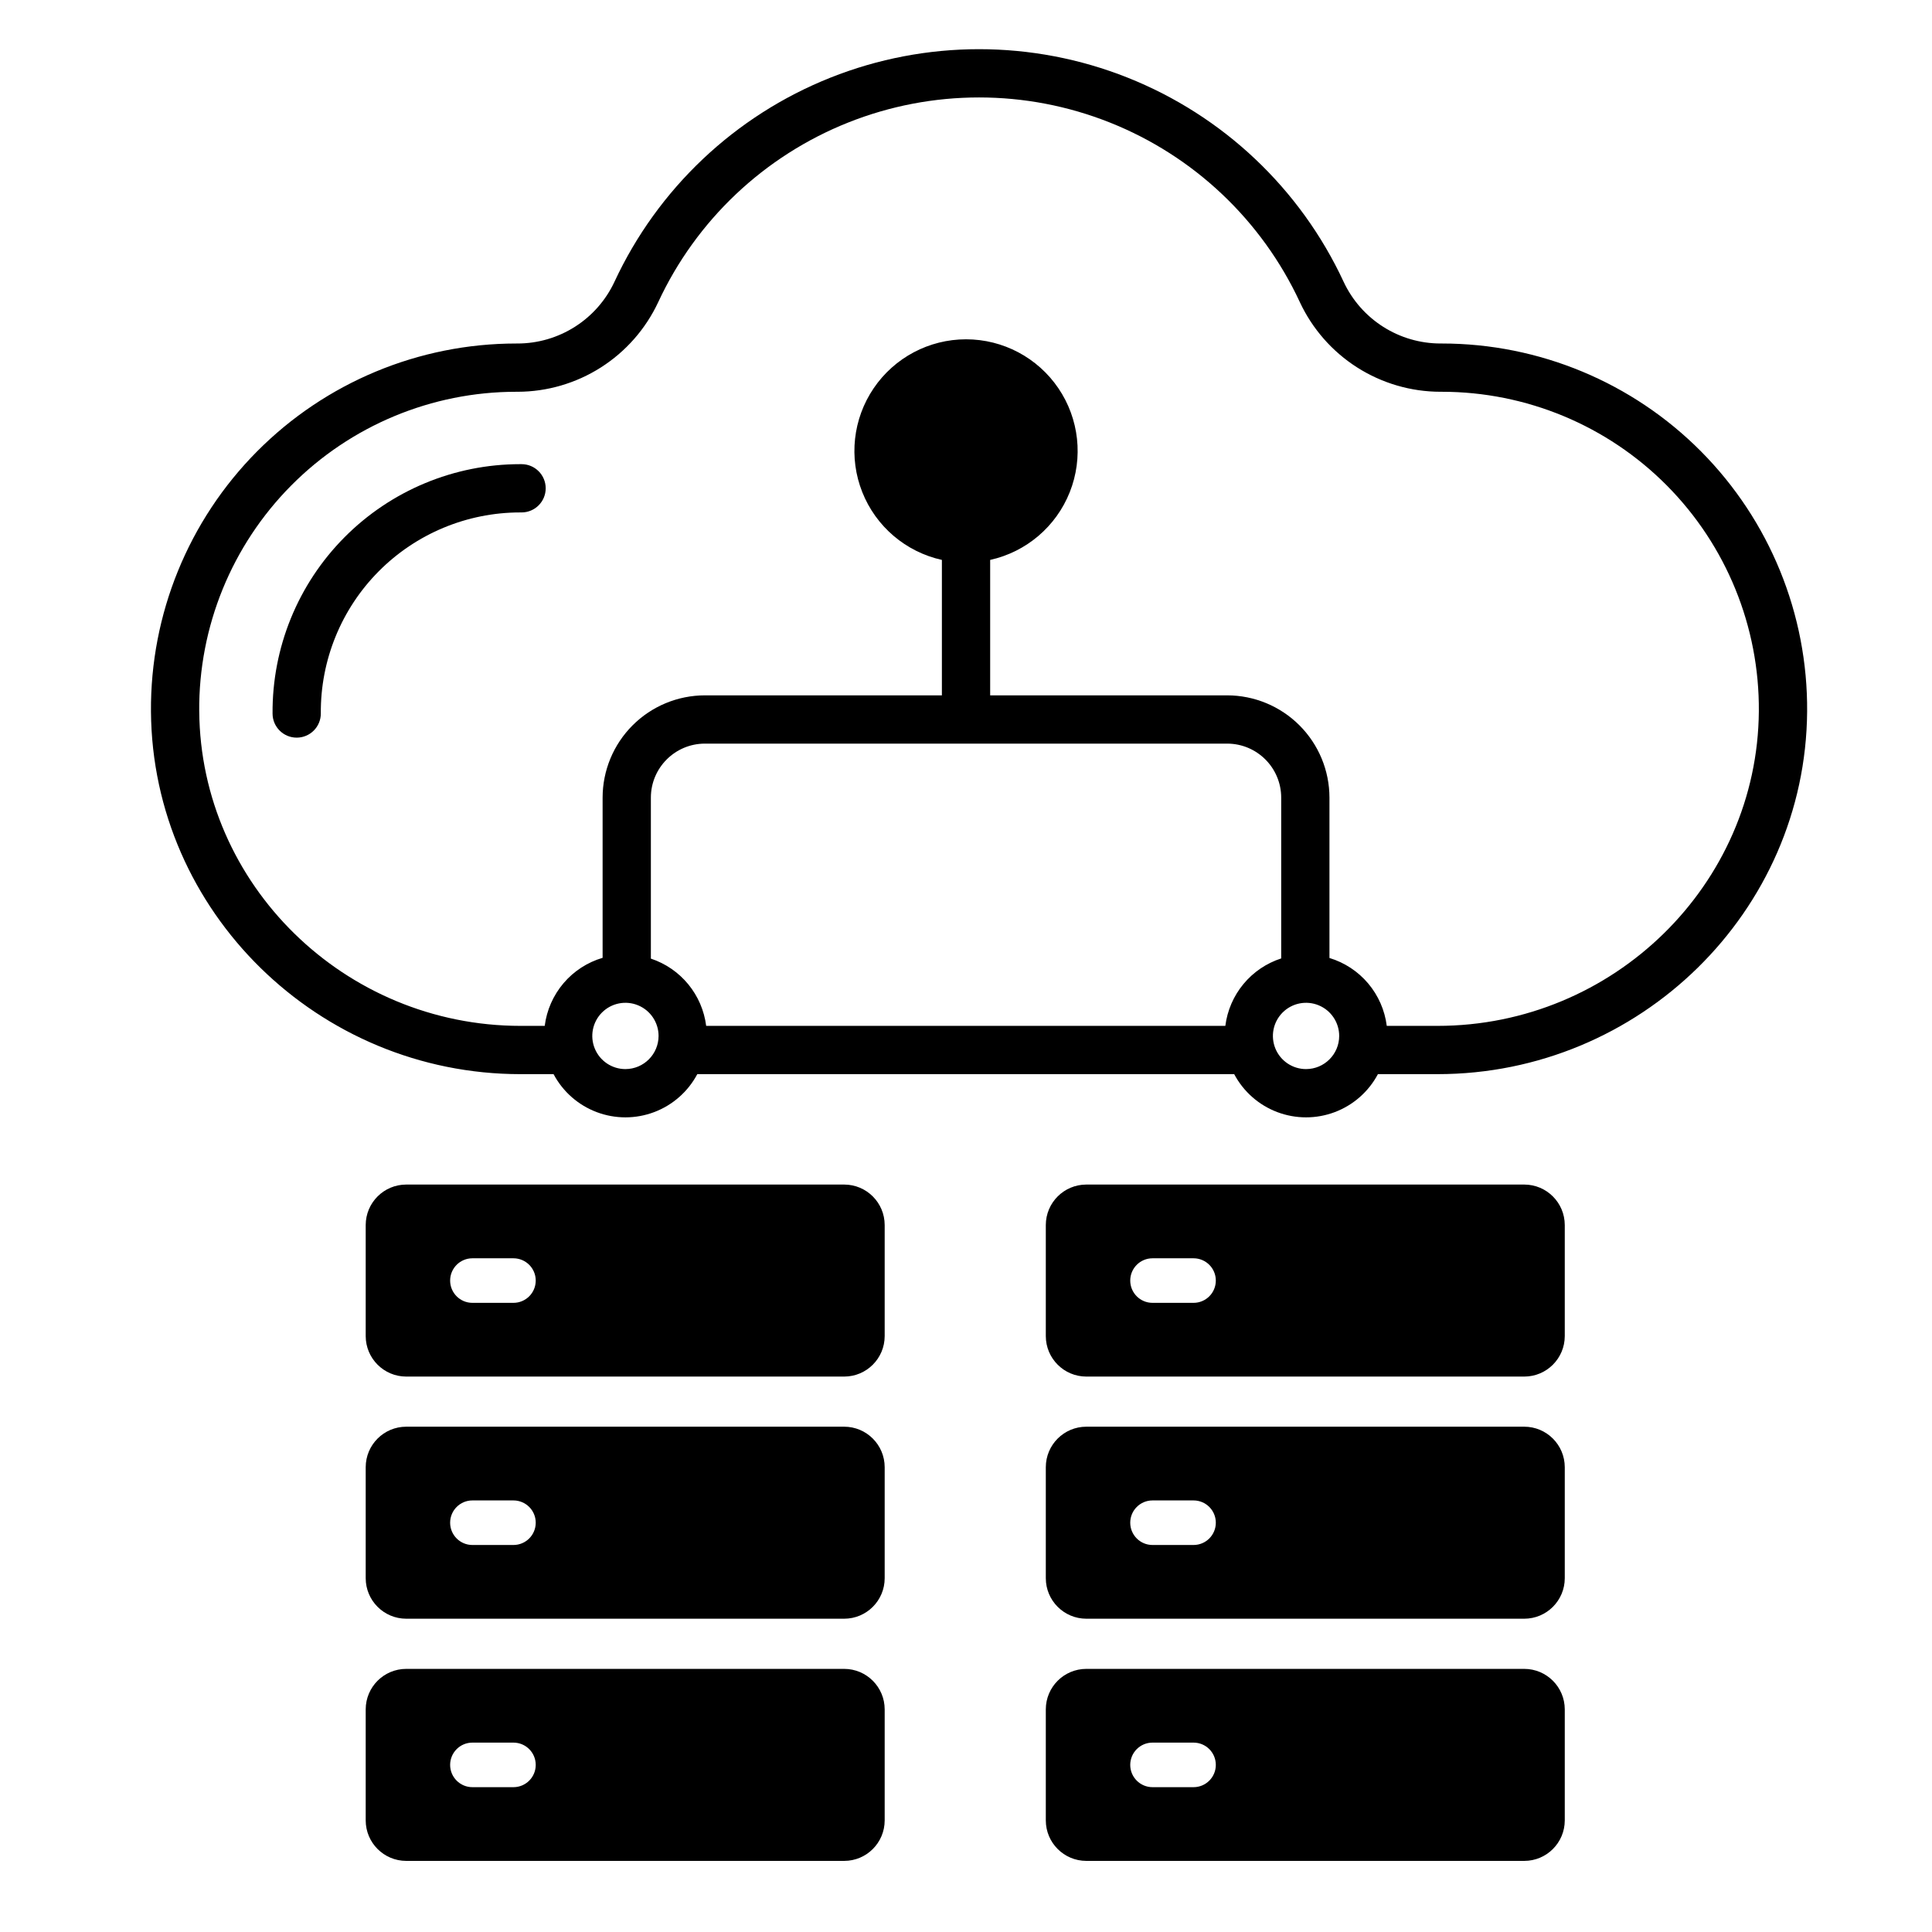
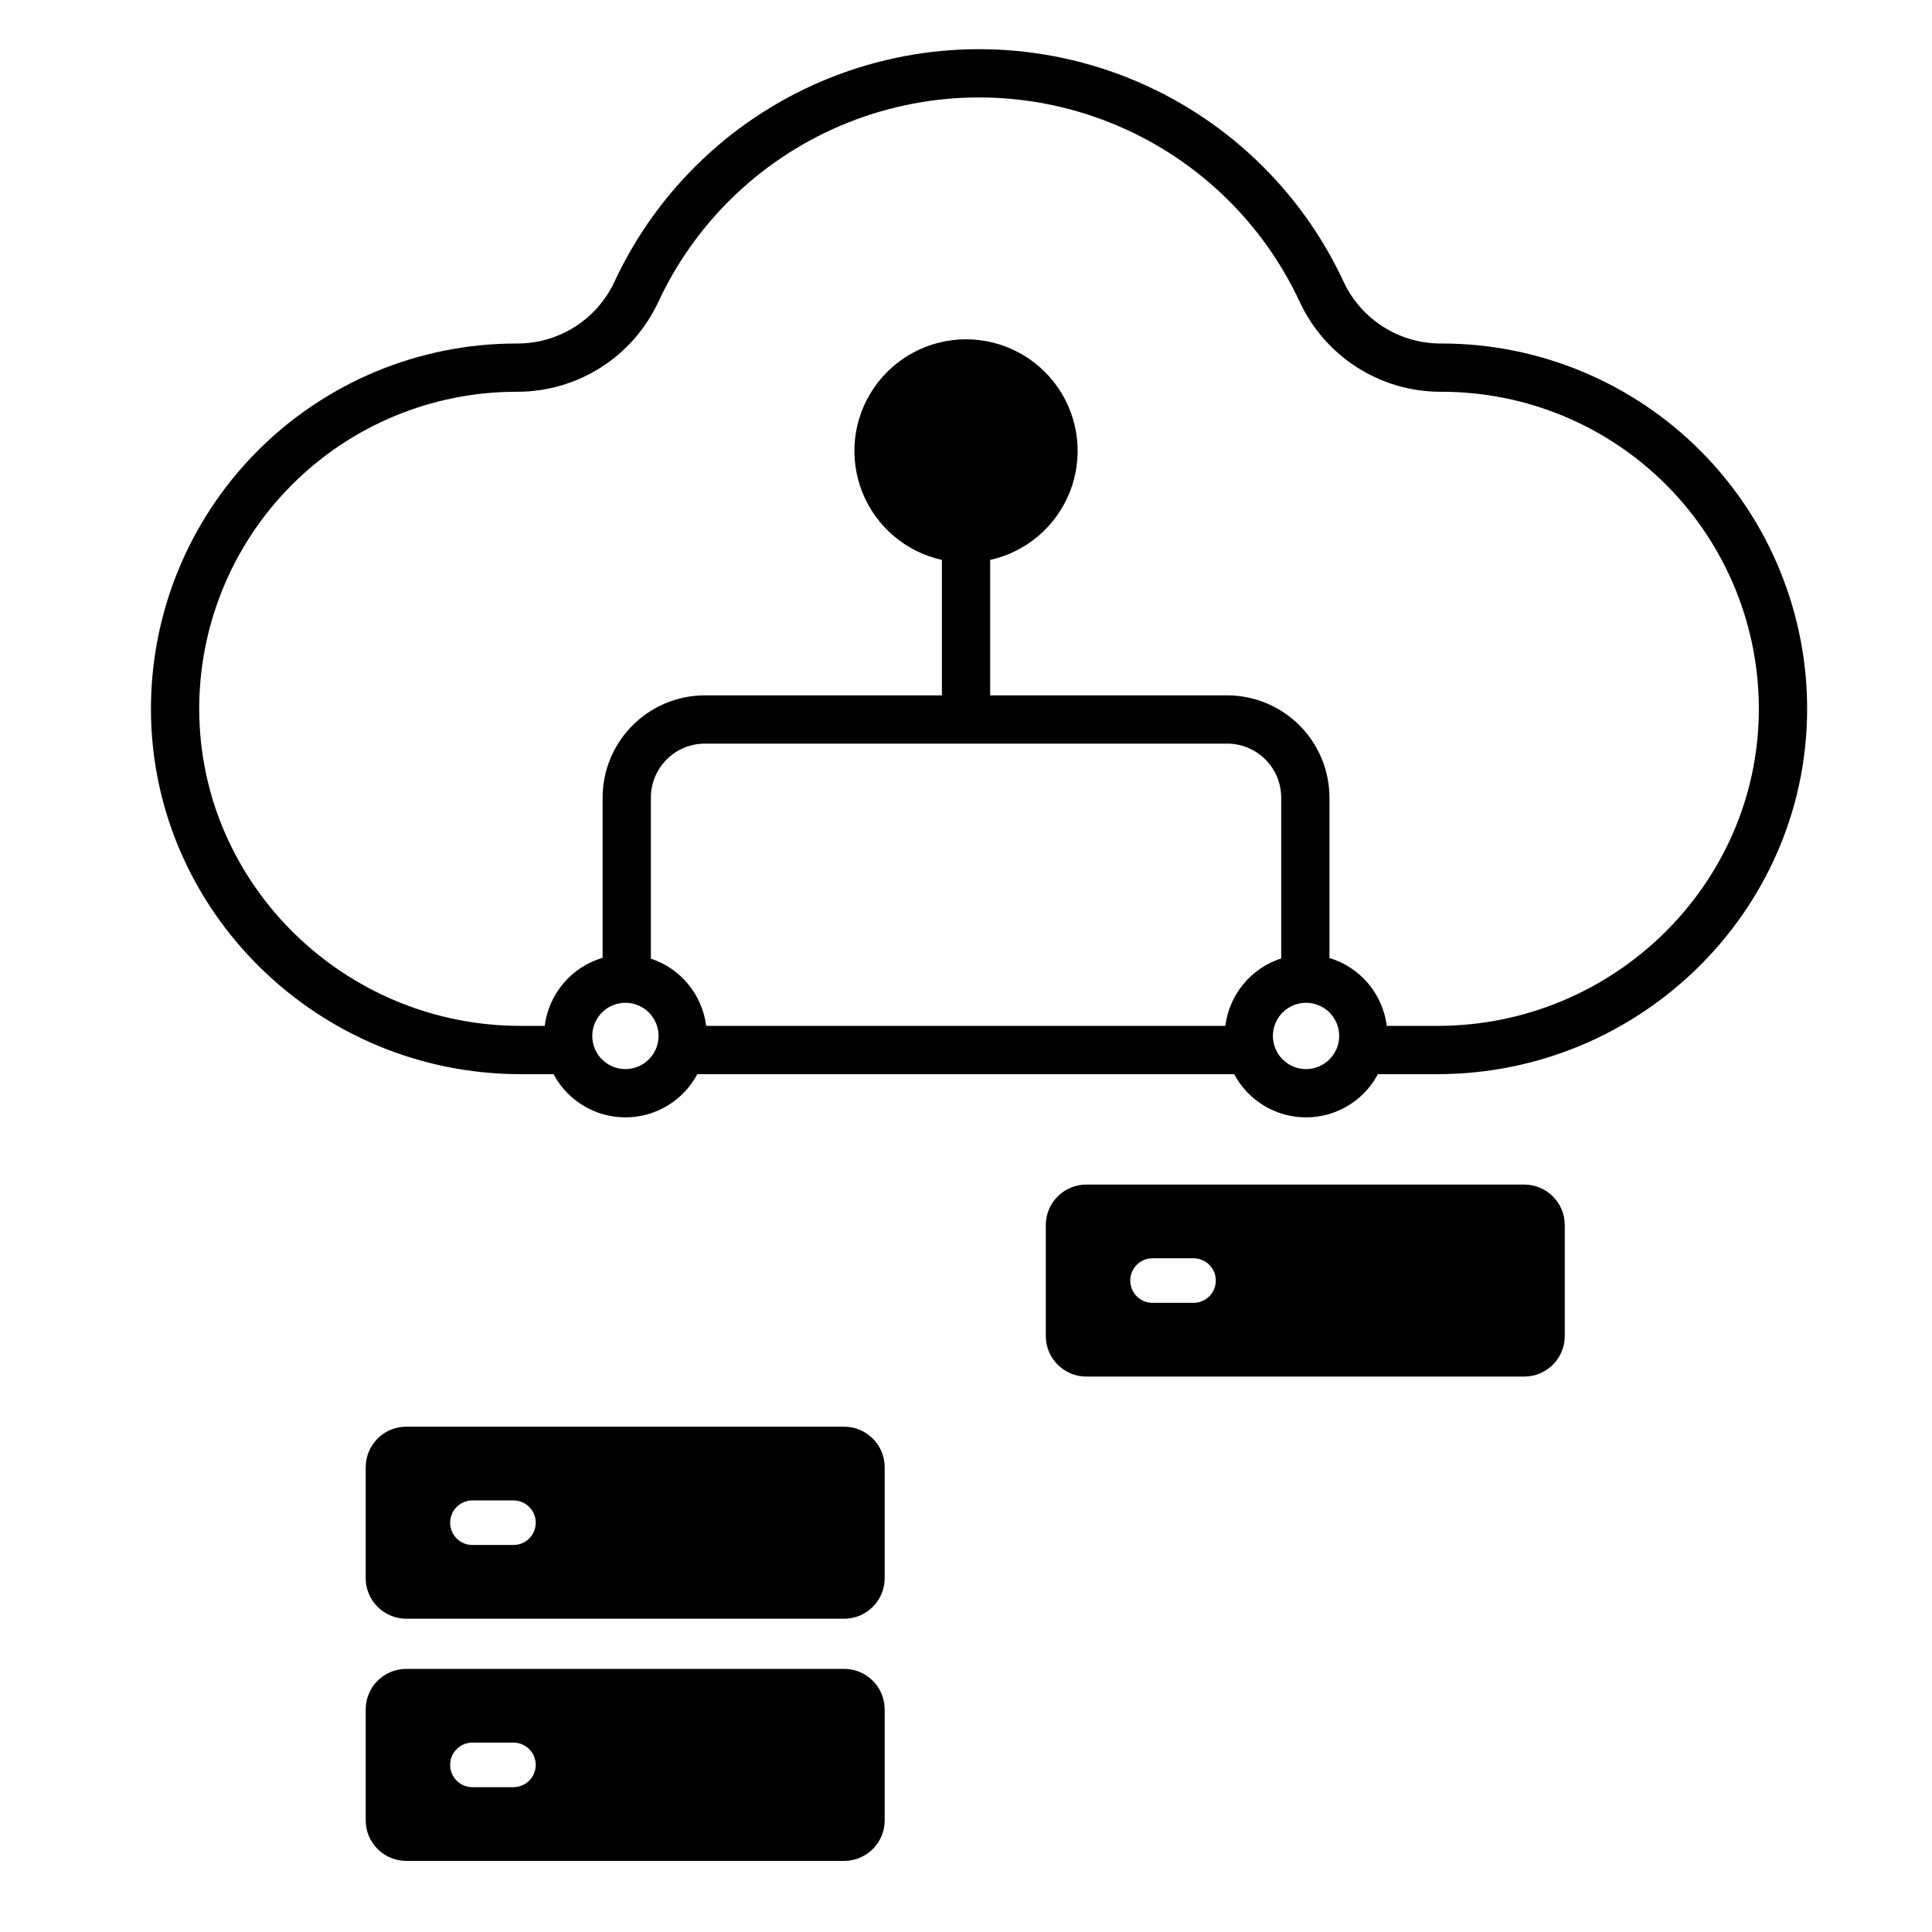
<svg xmlns="http://www.w3.org/2000/svg" fill="#000000" width="800px" height="800px" version="1.1" viewBox="144 144 512 512">
  <g>
-     <path d="m547.95 586.27h-116.07c-5.922 0.008-10.727 4.809-10.73 10.734v29.418c0.004 5.926 4.809 10.727 10.73 10.734h116.07c5.922-0.008 10.723-4.809 10.73-10.734v-29.418c-0.008-5.926-4.809-10.727-10.734-10.734zm-87.648 31.348h-10.875c-3.262 0-5.902-2.644-5.902-5.902 0-3.262 2.641-5.906 5.902-5.906h10.875c3.262 0 5.902 2.644 5.902 5.906 0 3.258-2.641 5.902-5.902 5.902z" />
    <path d="m547.95 457.92h-116.07c-5.922 0.008-10.727 4.809-10.73 10.734v29.418c0.004 5.926 4.809 10.727 10.73 10.734h116.07c5.922-0.008 10.723-4.809 10.73-10.734v-29.418c-0.008-5.926-4.809-10.727-10.734-10.734zm-87.648 31.348h-10.875c-3.262 0-5.902-2.644-5.902-5.906 0-3.258 2.641-5.902 5.902-5.902h10.875c3.262 0 5.902 2.644 5.902 5.902 0 3.262-2.641 5.906-5.902 5.906z" />
-     <path d="m547.95 522.09h-116.07c-5.922 0.008-10.727 4.809-10.73 10.734v29.418c0.004 5.926 4.809 10.727 10.73 10.734h116.07c5.922-0.008 10.723-4.809 10.73-10.734v-29.418c-0.008-5.926-4.809-10.727-10.734-10.734zm-87.648 31.348h-10.875c-3.262 0-5.902-2.644-5.902-5.906 0-3.258 2.641-5.902 5.902-5.902h10.875c3.262 0 5.902 2.644 5.902 5.902 0 3.262-2.641 5.906-5.902 5.906z" />
    <path d="m367.72 586.27h-116.07c-5.926 0.008-10.727 4.809-10.734 10.734v29.418c0.008 5.926 4.809 10.727 10.734 10.734h116.07c5.926-0.008 10.727-4.809 10.73-10.734v-29.418c-0.004-5.926-4.805-10.727-10.73-10.734zm-87.648 31.348h-10.879c-3.262 0-5.902-2.644-5.902-5.902 0-3.262 2.641-5.906 5.902-5.906h10.875c3.262 0 5.906 2.644 5.906 5.906 0 3.258-2.644 5.902-5.906 5.902z" />
    <path d="m367.72 522.09h-116.07c-5.926 0.008-10.727 4.809-10.734 10.734v29.418c0.008 5.926 4.809 10.727 10.734 10.734h116.07c5.926-0.008 10.727-4.809 10.73-10.734v-29.418c-0.004-5.926-4.805-10.727-10.73-10.734zm-87.648 31.348h-10.879c-3.262 0-5.902-2.644-5.902-5.906 0-3.258 2.641-5.902 5.902-5.902h10.875c3.262 0 5.906 2.644 5.906 5.902 0 3.262-2.644 5.906-5.906 5.906z" />
-     <path d="m367.72 457.92h-116.07c-5.926 0.008-10.727 4.809-10.734 10.734v29.418c0.008 5.926 4.809 10.727 10.734 10.734h116.07c5.926-0.008 10.727-4.809 10.73-10.734v-29.418c-0.004-5.926-4.805-10.727-10.73-10.734zm-87.648 31.348h-10.879c-3.262 0-5.902-2.644-5.902-5.906 0-3.258 2.641-5.902 5.902-5.902h10.875c3.262 0 5.906 2.644 5.906 5.902 0 3.262-2.644 5.906-5.906 5.906z" />
-     <path d="m282.21 279.8c3.531 0.004 6.398-2.856 6.406-6.387 0.004-3.535-2.856-6.402-6.391-6.406h-0.367c-17.492 0-34.262 6.984-46.582 19.398-12.324 12.418-19.18 29.238-19.043 46.73 0.023 3.512 2.879 6.348 6.394 6.348h0.047c1.695-0.012 3.32-0.695 4.508-1.906 1.191-1.207 1.855-2.84 1.84-4.535-0.105-14.082 5.41-27.621 15.324-37.617 9.918-9.996 23.414-15.621 37.492-15.625z" />
    <path d="m290.7 428.66c2.457 4.633 6.523 8.211 11.43 10.062 4.906 1.852 10.32 1.852 15.227 0 4.91-1.852 8.973-5.43 11.434-10.062h142.28c2.461 4.633 6.523 8.211 11.43 10.062 4.91 1.852 10.324 1.852 15.23 0 4.906-1.852 8.969-5.43 11.43-10.062h15.797c53.613 0 97.555-43.102 97.949-96.082 0.195-25.801-9.922-50.617-28.098-68.93-18.176-18.316-42.914-28.617-68.715-28.617h-0.352c-5.387-0.004-10.664-1.547-15.207-4.441-4.547-2.894-8.172-7.019-10.457-11.902-11.465-24.688-31.945-44.047-57.238-54.109s-53.477-10.062-78.77 0c-25.289 10.062-45.77 29.422-57.238 54.109-2.285 4.883-5.914 9.012-10.465 11.906-4.547 2.894-9.824 4.434-15.215 4.438h-0.332c-25.805 0-50.543 10.301-68.719 28.617-18.176 18.312-28.289 43.125-28.094 68.93 0.395 52.98 44.332 96.082 97.949 96.082zm19.043-1.34c-3.551 0-6.754-2.141-8.113-5.422-1.359-3.285-0.605-7.062 1.906-9.574s6.289-3.262 9.57-1.902 5.422 4.562 5.422 8.113c-0.008 4.848-3.938 8.777-8.785 8.785zm158.98-11.449-137.58-0.004c-0.512-4.051-2.16-7.875-4.75-11.027-2.594-3.156-6.027-5.512-9.906-6.797v-42.664c0.012-7.902 6.41-14.305 14.312-14.312h138.42c7.902 0.008 14.305 6.41 14.312 14.312v42.617-0.004c-3.91 1.266-7.383 3.617-10.004 6.785-2.621 3.164-4.285 7.012-4.801 11.09zm21.391 11.449h0.004c-3.555 0-6.758-2.141-8.117-5.422-1.359-3.285-0.605-7.062 1.906-9.574 2.512-2.512 6.289-3.262 9.57-1.902s5.422 4.562 5.422 8.113c-0.004 4.848-3.934 8.777-8.781 8.785zm-293.32-94.836c-0.168-22.395 8.609-43.93 24.383-59.824 15.773-15.898 37.242-24.836 59.637-24.836h0.352c7.824-0.012 15.484-2.25 22.082-6.453 6.602-4.207 11.867-10.203 15.18-17.289 10.09-21.727 28.113-38.762 50.367-47.617 22.258-8.855 47.059-8.855 69.316 0 22.254 8.855 40.277 25.891 50.367 47.617 3.312 7.086 8.574 13.082 15.168 17.285 6.598 4.203 14.254 6.445 22.074 6.457h0.371c22.395 0 43.863 8.941 59.637 24.836 15.773 15.895 24.551 37.43 24.383 59.824-0.34 45.977-38.543 83.383-85.156 83.383h-13.449c-0.523-4.144-2.234-8.051-4.93-11.246-2.695-3.191-6.258-5.535-10.258-6.746v-42.496c-0.008-7.188-2.867-14.074-7.949-19.156-5.082-5.082-11.969-7.941-19.156-7.949h-62.812v-35.891c9.574-2.121 17.473-8.844 21.094-17.957 3.621-9.109 2.492-19.422-3.012-27.535-5.508-8.113-14.676-12.973-24.477-12.973-9.805 0-18.973 4.859-24.477 12.973-5.508 8.113-6.637 18.426-3.016 27.535 3.621 9.113 11.523 15.836 21.094 17.957v35.891h-62.812c-7.188 0.008-14.074 2.867-19.156 7.949-5.082 5.082-7.938 11.969-7.945 19.156v42.453c-4.035 1.188-7.637 3.527-10.359 6.731s-4.457 7.133-4.981 11.305h-6.402c-46.613 0-84.812-37.406-85.156-83.383z" />
  </g>
</svg>